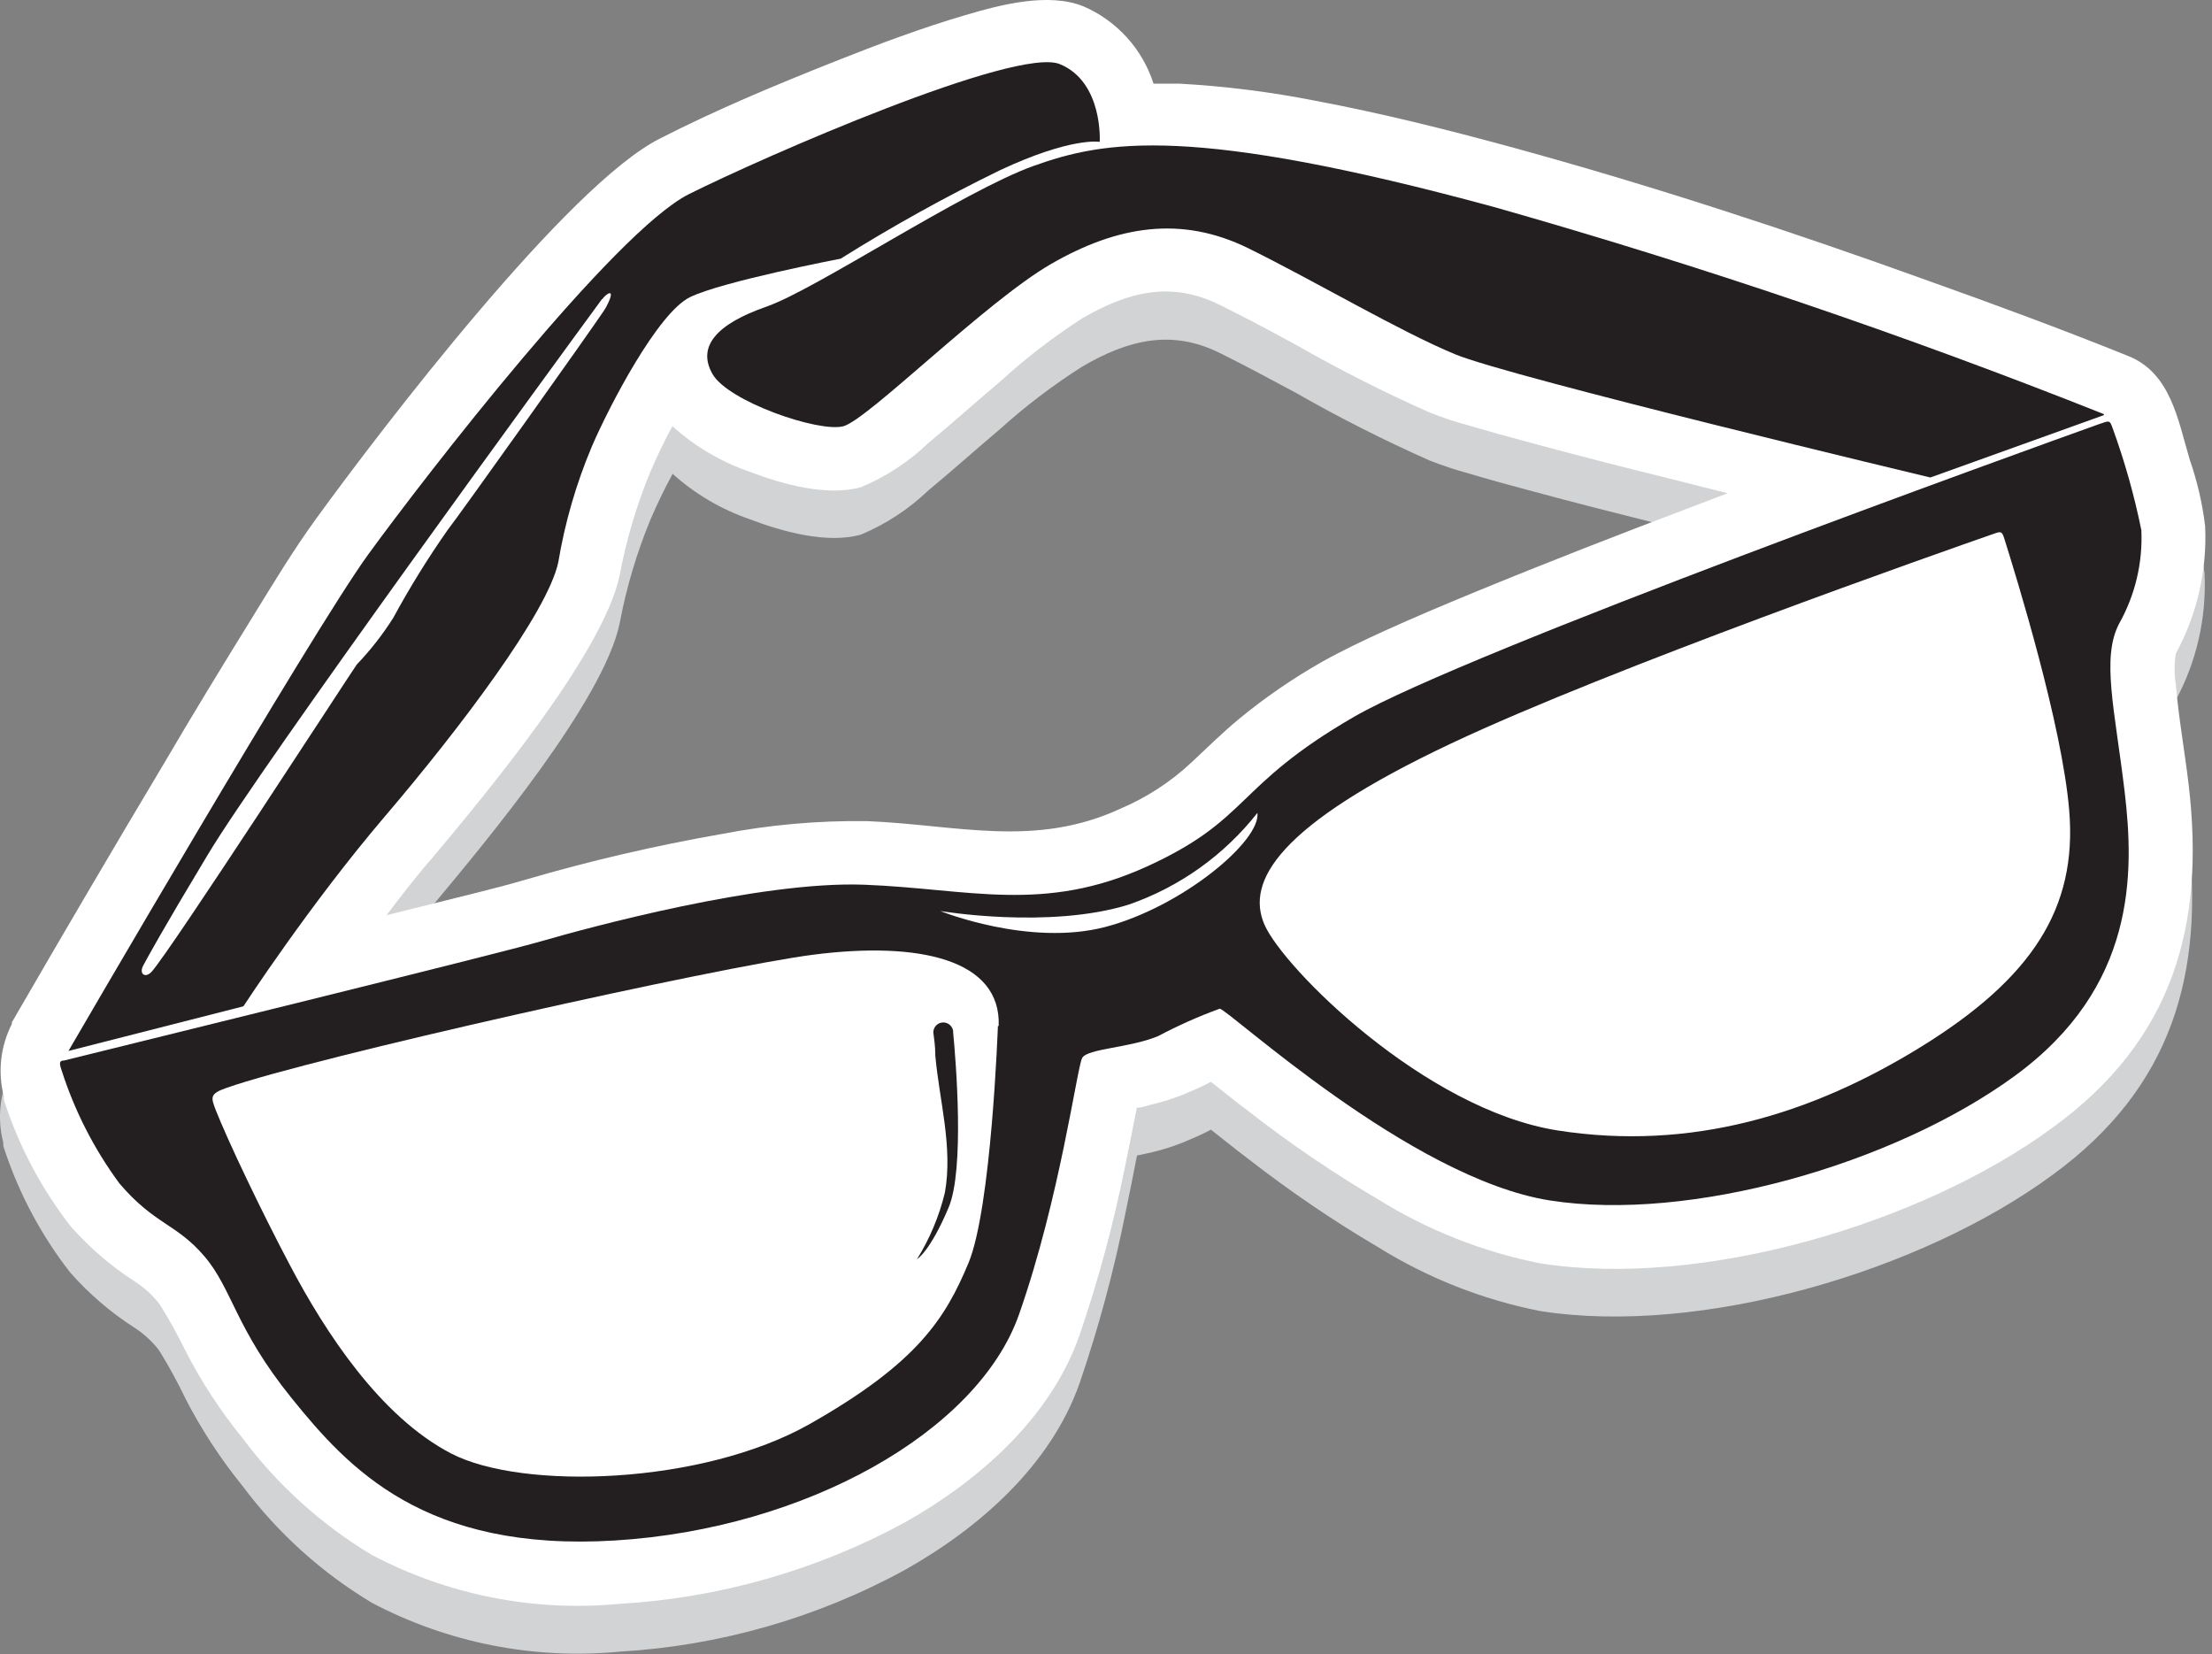
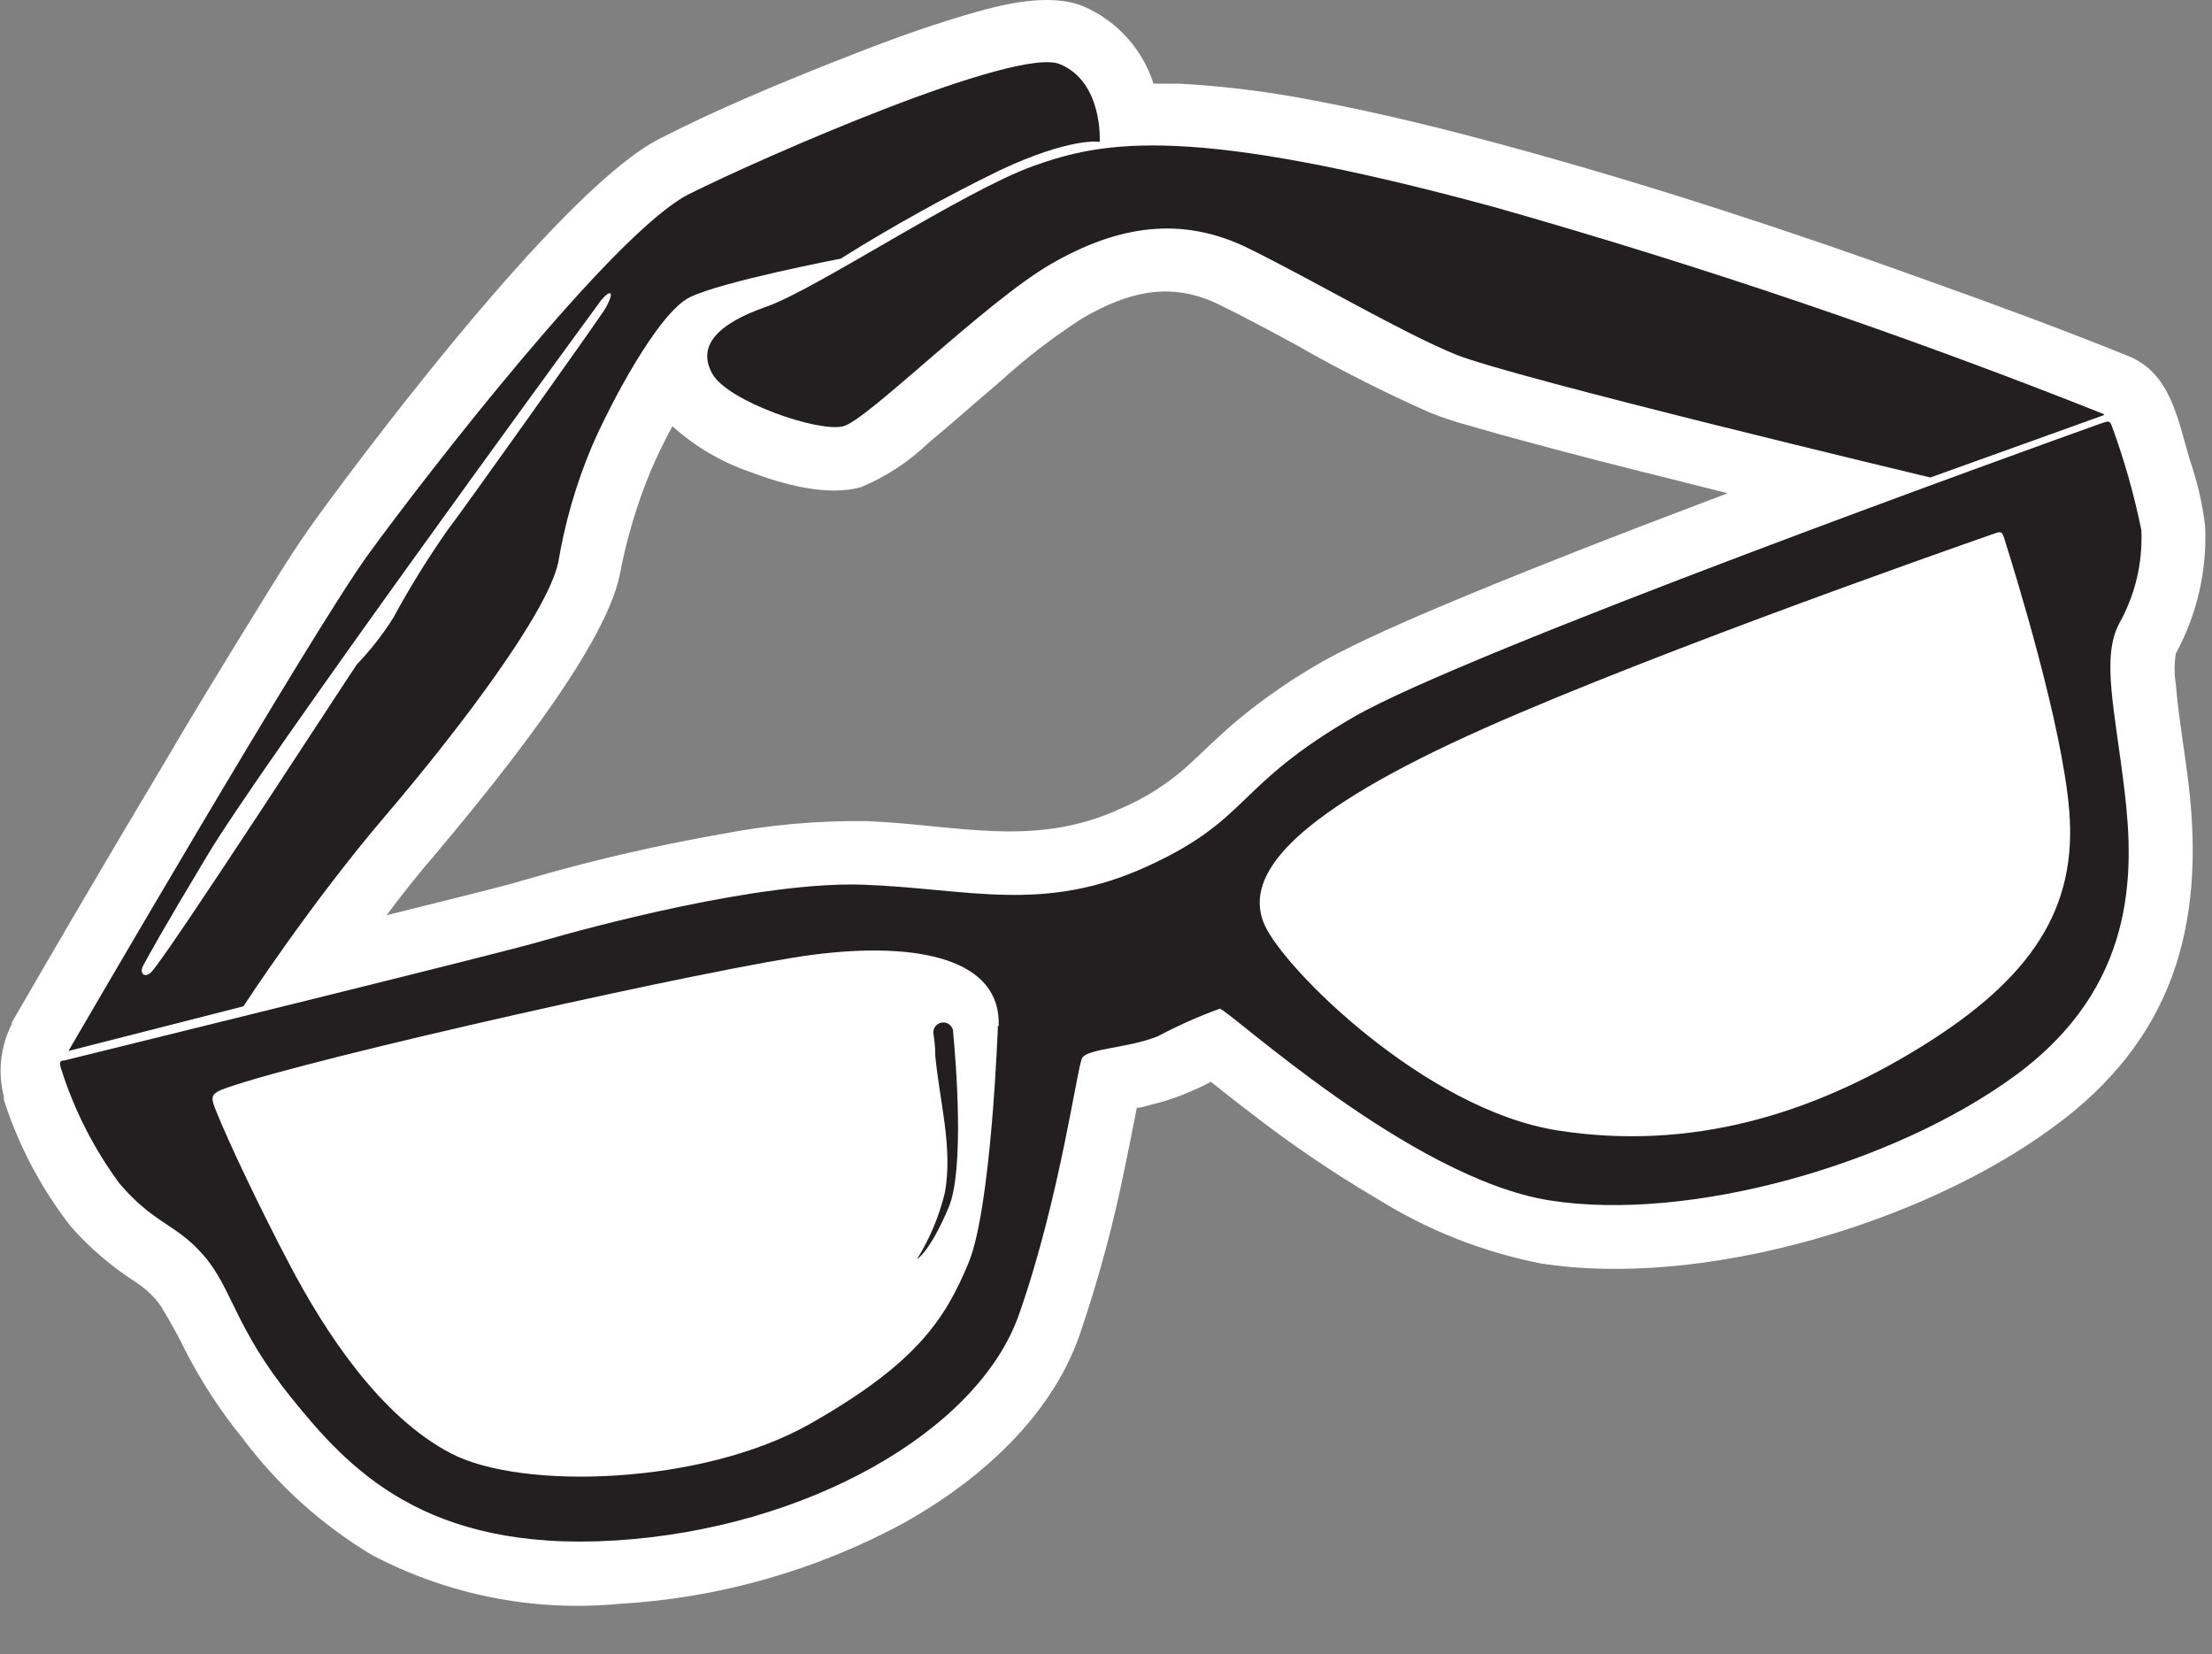
<svg xmlns="http://www.w3.org/2000/svg" width="111" height="83" viewBox="0 0 111 83" fill="none">
  <rect x="0" y="0" width="111" height="83" fill="#808080" stroke="none" />
-   <path fill-rule="evenodd" clip-rule="evenodd" d="M57.045 57.977L57.745 57.827C58.289 57.7 58.824 57.533 59.345 57.327C59.825 57.127 60.345 56.907 60.765 56.677C61.395 57.167 62.015 57.677 62.645 58.147C64.714 59.759 66.885 61.235 69.145 62.567C71.642 64.12 74.4 65.208 77.285 65.777C85.375 67.047 96.435 63.777 102.995 58.947C108.995 54.577 110.645 48.857 109.795 41.727C109.595 40.057 109.295 38.387 109.155 36.727C109.074 36.214 109.074 35.691 109.155 35.177C110.225 33.213 110.734 30.992 110.625 28.757C110.487 27.626 110.229 26.513 109.855 25.437C109.255 23.437 108.905 21.047 106.705 20.207C103.405 18.877 100.075 17.647 96.705 16.437C89.805 13.957 82.825 11.657 75.755 9.737C72.525 8.857 69.275 8.047 65.985 7.427C63.73 6.983 61.448 6.693 59.155 6.557H57.855C57.579 5.697 57.123 4.905 56.516 4.235C55.908 3.566 55.165 3.035 54.335 2.677C52.575 1.967 50.175 2.597 48.415 3.117C46.205 3.767 44.045 4.577 41.905 5.427C38.905 6.617 35.905 7.867 33.075 9.317C28.465 11.637 19.145 23.827 15.845 28.317C14.695 29.897 13.685 31.577 12.655 33.247C11.155 35.677 9.655 38.127 8.215 40.587C5.655 44.881 3.121 49.187 0.615 53.507L0.565 53.597V53.687C-0.009 54.811 -0.152 56.106 0.165 57.327V57.487L0.215 57.647C0.954 59.889 2.074 61.986 3.525 63.847C4.477 64.924 5.574 65.863 6.785 66.637C7.157 66.879 7.494 67.172 7.785 67.507C7.873 67.604 7.953 67.707 8.025 67.817C8.497 68.584 8.928 69.375 9.315 70.187C10.114 71.734 11.069 73.195 12.165 74.547C13.929 76.908 16.137 78.902 18.665 80.417C22.475 82.424 26.788 83.275 31.075 82.867C36.096 82.577 40.99 81.177 45.405 78.767C49.125 76.677 52.725 73.527 54.175 69.397C55.13 66.608 55.898 63.759 56.475 60.867C56.685 59.867 56.865 58.947 57.055 57.977H57.045ZM33.745 23.767C34.869 24.778 36.185 25.554 37.615 26.047C39.235 26.667 41.515 27.307 43.215 26.817C44.467 26.29 45.613 25.538 46.595 24.597C47.805 23.597 48.985 22.537 50.195 21.517C51.478 20.361 52.856 19.314 54.315 18.387C56.585 17.067 58.755 16.497 61.205 17.707C62.495 18.347 63.755 19.027 65.025 19.707C67.206 20.954 69.448 22.088 71.745 23.107C72.399 23.363 73.067 23.583 73.745 23.767C74.685 24.047 75.625 24.307 76.565 24.557C79.025 25.227 81.495 25.847 83.965 26.467L86.695 27.147L85.065 27.767C81.335 29.187 77.625 30.627 73.935 32.147C72.455 32.757 70.985 33.377 69.525 34.037C68.455 34.527 67.375 35.037 66.355 35.607C64.877 36.444 63.475 37.408 62.165 38.487C61.345 39.167 60.595 39.907 59.815 40.637C58.769 41.623 57.557 42.415 56.235 42.977C51.915 44.977 48.015 43.787 43.495 43.607C41.045 43.574 38.599 43.792 36.195 44.257C32.864 44.839 29.569 45.607 26.325 46.557C24.925 46.967 23.495 47.297 22.085 47.657L19.395 48.327C20.155 47.327 20.925 46.327 21.715 45.427C24.385 42.227 30.275 35.177 31.095 31.277C31.43 29.488 31.949 27.739 32.645 26.057C32.975 25.287 33.345 24.527 33.745 23.787V23.767Z" fill="#D1D3D4" />
  <path fill-rule="evenodd" clip-rule="evenodd" d="M57.045 55.578C57.275 55.578 57.515 55.487 57.745 55.428C58.29 55.3 58.824 55.133 59.345 54.928C59.825 54.727 60.345 54.508 60.765 54.278C61.395 54.767 62.015 55.278 62.645 55.748C64.712 57.362 66.883 58.839 69.145 60.167C71.65 61.727 74.419 62.818 77.315 63.388C85.405 64.657 96.465 61.388 103.025 56.557C109.025 52.188 110.675 46.477 109.825 39.337C109.625 37.667 109.325 36.008 109.185 34.337C109.104 33.824 109.104 33.301 109.185 32.788C110.252 30.829 110.76 28.615 110.655 26.387C110.517 25.256 110.259 24.144 109.885 23.067C109.285 21.067 108.935 18.677 106.735 17.837C103.435 16.508 100.105 15.277 96.735 14.078C89.835 11.588 82.855 9.297 75.785 7.367C72.555 6.487 69.305 5.677 66.015 5.057C63.761 4.612 61.479 4.324 59.185 4.197C58.745 4.197 58.315 4.197 57.885 4.197C57.609 3.337 57.153 2.545 56.546 1.876C55.938 1.206 55.195 0.675 54.365 0.317C52.605 -0.393 50.205 0.237 48.445 0.757C46.235 1.407 44.075 2.217 41.935 3.067C38.935 4.257 35.935 5.507 33.105 6.957C28.495 9.277 19.175 21.468 15.875 26.008C14.725 27.587 13.715 29.267 12.685 30.938C11.185 33.367 9.685 35.818 8.245 38.278C5.685 42.564 3.151 46.874 0.645 51.208L0.595 51.288V51.377C0.021 52.501 -0.121 53.796 0.195 55.017V55.178L0.245 55.337C0.984 57.579 2.104 59.676 3.555 61.538C4.507 62.614 5.604 63.553 6.815 64.328C7.187 64.569 7.524 64.862 7.815 65.198C7.903 65.294 7.983 65.398 8.055 65.507C8.514 66.245 8.935 67.006 9.315 67.787C10.111 69.335 11.066 70.797 12.165 72.147C13.929 74.509 16.137 76.502 18.665 78.017C22.475 80.024 26.788 80.876 31.075 80.468C36.09 80.178 40.98 78.785 45.395 76.388C49.115 74.297 52.715 71.138 54.165 67.007C55.12 64.218 55.889 61.369 56.465 58.477C56.675 57.477 56.855 56.557 57.045 55.587V55.578ZM33.745 21.387C34.869 22.399 36.185 23.174 37.615 23.668C39.235 24.288 41.515 24.927 43.215 24.438C44.469 23.914 45.616 23.161 46.595 22.218C47.805 21.218 48.985 20.157 50.195 19.137C51.477 17.967 52.855 16.907 54.315 15.967C56.585 14.648 58.755 14.078 61.205 15.297C62.495 15.928 63.755 16.608 65.025 17.297C67.206 18.544 69.449 19.679 71.745 20.698C72.397 20.958 73.065 21.178 73.745 21.358C74.685 21.637 75.625 21.898 76.565 22.148C79.025 22.817 81.495 23.448 83.965 24.058L86.695 24.747L85.065 25.367C81.335 26.777 77.625 28.218 73.935 29.738C72.455 30.348 70.985 30.968 69.525 31.628C68.455 32.117 67.375 32.627 66.355 33.197C64.877 34.035 63.475 34.998 62.165 36.078C61.345 36.758 60.595 37.498 59.815 38.227C58.769 39.213 57.557 40.005 56.235 40.568C51.915 42.568 48.015 41.377 43.495 41.197C41.045 41.164 38.599 41.382 36.195 41.847C32.864 42.429 29.569 43.197 26.325 44.148C24.925 44.557 23.495 44.888 22.085 45.248L19.395 45.917C20.155 44.917 20.925 43.917 21.715 43.017C24.385 39.828 30.275 32.767 31.095 28.867C31.43 27.079 31.949 25.329 32.645 23.648C32.975 22.878 33.345 22.117 33.745 21.378V21.387Z" fill="white" />
  <path fill-rule="evenodd" clip-rule="evenodd" d="M98.315 19.387C94.415 18.067 77.005 12.197 70.875 10.507C63.955 8.597 59.485 8.087 58.595 8.277L62.595 9.177C65.595 9.877 73.425 12.037 78.595 13.757C84.675 15.757 96.595 19.957 98.105 20.137C98.805 20.217 99.105 19.647 98.325 19.387H98.315Z" fill="white" />
  <path fill-rule="evenodd" clip-rule="evenodd" d="M105.575 20.777C95.558 16.795 85.345 13.327 74.975 10.387C59.775 6.257 55.445 7.047 51.885 8.317C48.325 9.587 40.955 14.517 38.455 15.387C35.955 16.257 34.965 17.387 35.755 18.767C36.545 20.147 41.085 21.707 42.315 21.387C43.545 21.067 49.455 15.137 52.755 13.237C56.055 11.337 59.265 10.787 62.665 12.467C66.065 14.147 70.245 16.627 73.025 17.777C75.805 18.927 96.865 23.957 96.865 23.957L105.575 20.827V20.777Z" fill="#231F20" />
  <path fill-rule="evenodd" clip-rule="evenodd" d="M3.435 52.728L12.215 50.488C12.215 50.488 15.535 45.388 19.315 40.958C23.095 36.528 27.485 30.718 28.015 28.208C28.349 26.208 28.917 24.255 29.705 22.388C30.565 20.388 33.005 15.698 34.625 14.908C36.245 14.118 42.185 12.978 42.185 12.978C44.771 11.357 47.441 9.875 50.185 8.538C53.775 6.858 55.185 7.118 55.185 7.118C55.185 7.118 55.365 4.118 53.185 3.218C51.005 2.318 38.315 7.868 34.575 9.738C30.835 11.608 21.315 23.918 18.485 27.808C15.655 31.698 3.435 52.728 3.435 52.728Z" fill="#231F20" />
  <path fill-rule="evenodd" clip-rule="evenodd" d="M105.445 21.238C101.615 22.608 73.595 32.708 67.955 35.958C61.905 39.458 62.775 41.088 57.565 43.468C52.355 45.848 48.615 44.588 43.375 44.388C38.135 44.188 29.465 46.558 27.215 47.208C25.115 47.828 5.735 52.578 3.215 53.208C2.995 53.208 2.955 53.308 3.085 53.678C3.737 55.724 4.72 57.649 5.995 59.378C7.775 61.458 8.845 61.378 10.255 63.028C11.665 64.678 11.805 66.648 14.635 70.148C17.465 73.648 21.285 77.878 30.865 77.288C40.445 76.698 49.075 71.818 51.135 65.948C53.195 60.078 54.045 53.548 54.305 53.078C54.565 52.608 56.675 52.578 58.105 51.988C59.105 51.458 60.141 50.996 61.205 50.608C61.605 50.608 70.765 59.128 77.775 60.228C84.785 61.328 95.015 58.428 101.105 53.978C107.195 49.528 107.105 43.818 106.615 39.708C106.125 35.598 105.435 32.998 106.345 31.278C107.145 29.852 107.529 28.231 107.455 26.598C107.099 24.851 106.615 23.133 106.005 21.458C105.875 21.108 105.865 21.088 105.435 21.248L105.445 21.238Z" fill="#231F20" />
  <path fill-rule="evenodd" clip-rule="evenodd" d="M100.085 26.768C97.385 27.708 80.815 33.528 72.825 37.298C64.115 41.408 62.505 44.228 63.455 46.398C64.405 48.568 71.505 55.678 78.175 56.718C84.845 57.758 90.915 55.918 96.435 52.498C101.955 49.078 104.245 45.578 103.835 40.668C103.485 36.378 101.155 28.858 100.585 27.048C100.465 26.648 100.405 26.658 100.085 26.768Z" fill="white" />
-   <path fill-rule="evenodd" clip-rule="evenodd" d="M63.095 40.787C61.427 42.908 59.184 44.505 56.635 45.387C52.635 46.627 47.185 45.707 47.185 45.707C47.185 45.707 51.635 47.507 55.465 46.507C59.295 45.507 63.315 42.177 63.095 40.757V40.787Z" fill="white" />
  <path fill-rule="evenodd" clip-rule="evenodd" d="M50.075 51.477C50.075 51.477 49.755 60.607 48.595 63.377C47.435 66.147 46.045 68.377 40.645 71.438C35.245 74.498 26.215 74.778 22.645 72.927C19.075 71.077 16.315 66.827 14.555 63.487C13.095 60.727 11.425 57.217 10.815 55.667C10.585 55.047 10.515 54.877 11.375 54.578C15.685 53.057 36.095 48.498 40.815 47.898C46.125 47.218 50.245 48.137 50.115 51.477H50.075Z" fill="white" />
  <path fill-rule="evenodd" clip-rule="evenodd" d="M30.215 14.997C28.115 17.857 13.105 38.397 10.405 42.917C8.125 46.707 7.405 48.037 7.185 48.447C6.965 48.857 7.285 49.107 7.615 48.747C8.615 47.617 17.315 34.197 17.905 33.337C18.591 32.62 19.204 31.836 19.735 30.997C20.56 29.476 21.471 28.004 22.465 26.587C23.035 25.867 29.715 16.487 30.305 15.587C30.39 15.461 30.464 15.327 30.525 15.187C30.875 14.437 30.425 14.727 30.215 15.017V14.997Z" fill="white" />
  <path fill-rule="evenodd" clip-rule="evenodd" d="M47.825 51.747C47.975 53.297 48.405 58.667 47.605 60.577C46.665 62.807 46.015 63.177 46.015 63.177C46.656 62.146 47.129 61.018 47.415 59.837C47.825 57.547 47.135 55.207 46.935 52.967C46.935 52.457 46.865 52.067 46.835 51.797C46.835 51.665 46.887 51.538 46.981 51.444C47.075 51.35 47.202 51.297 47.335 51.297C47.467 51.297 47.594 51.35 47.688 51.444C47.782 51.538 47.835 51.665 47.835 51.797L47.825 51.747Z" fill="#231F20" />
</svg>